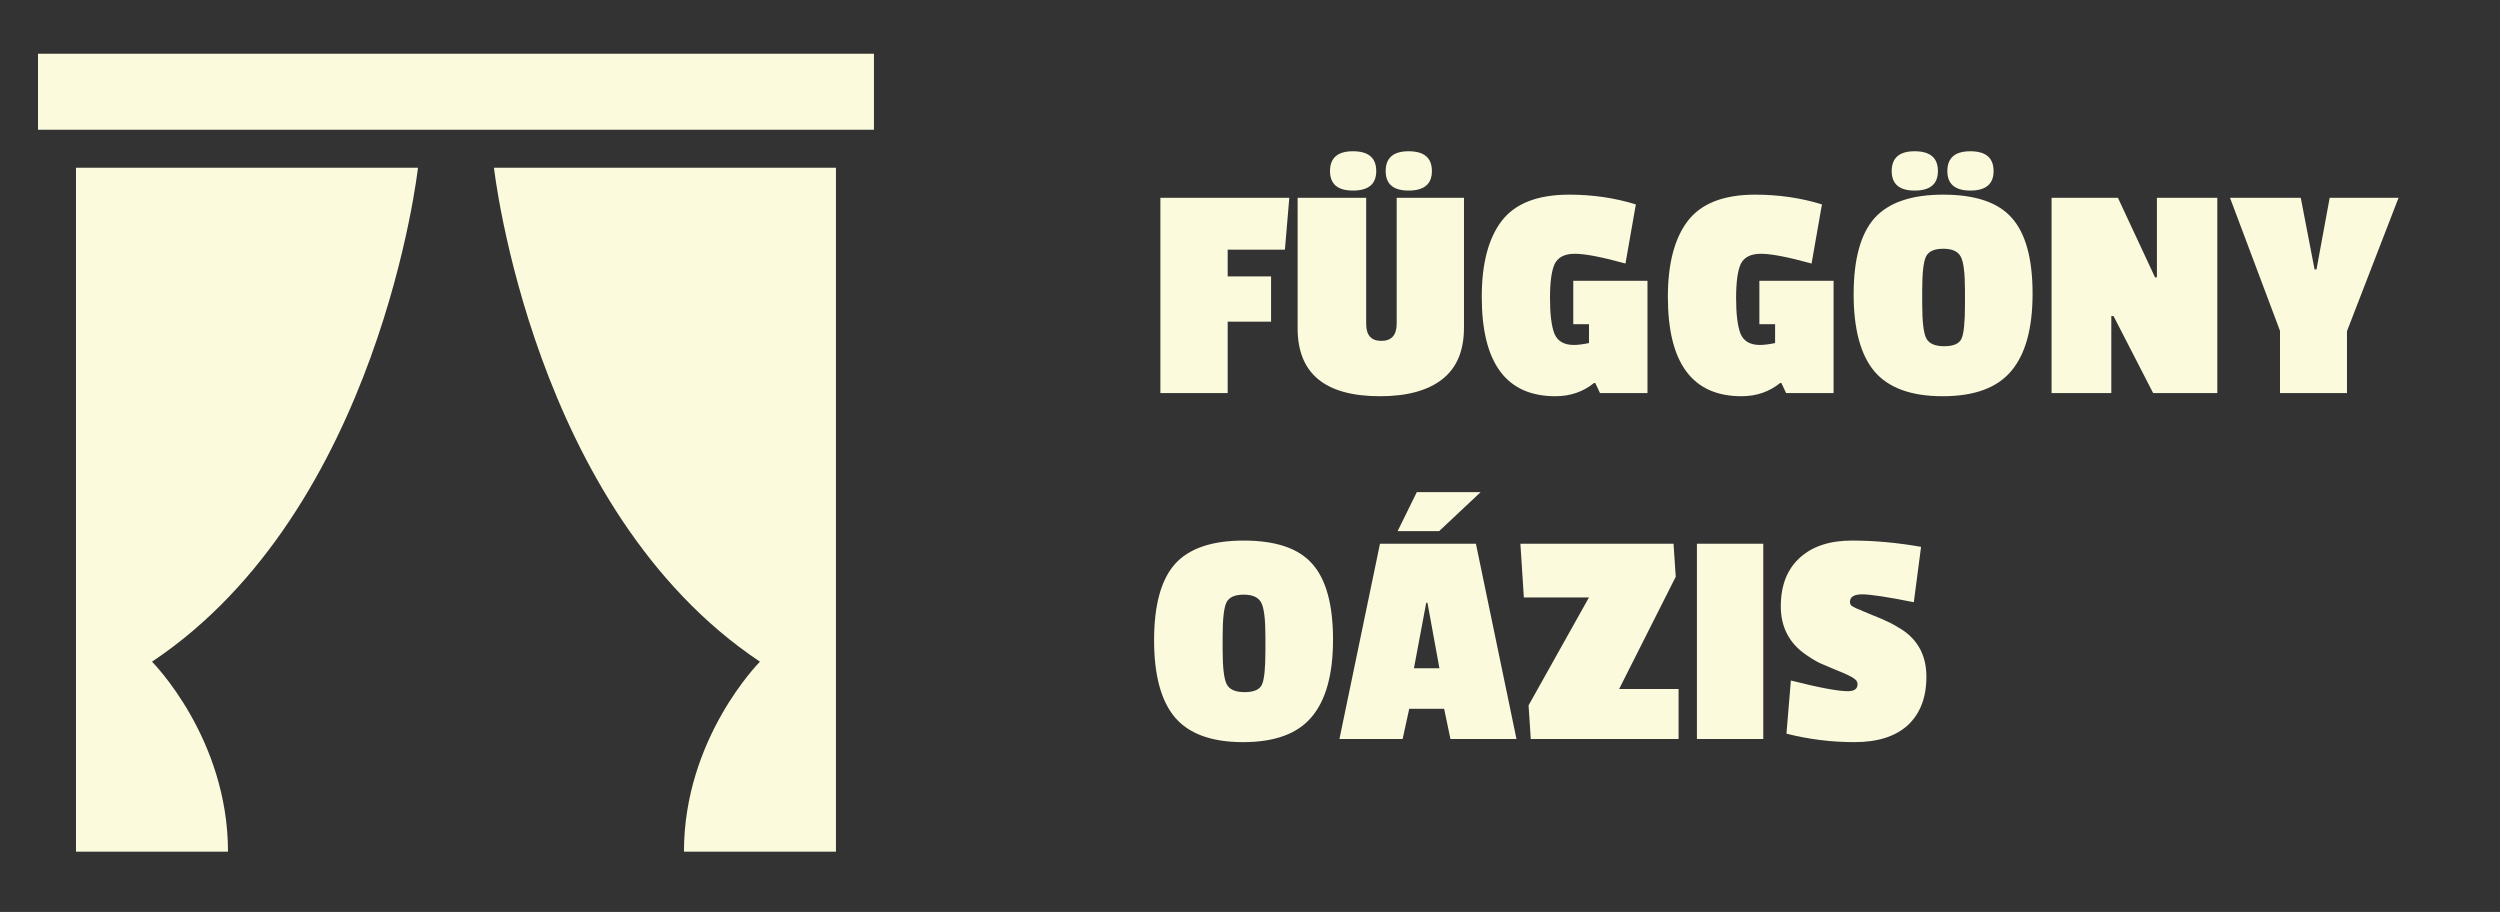
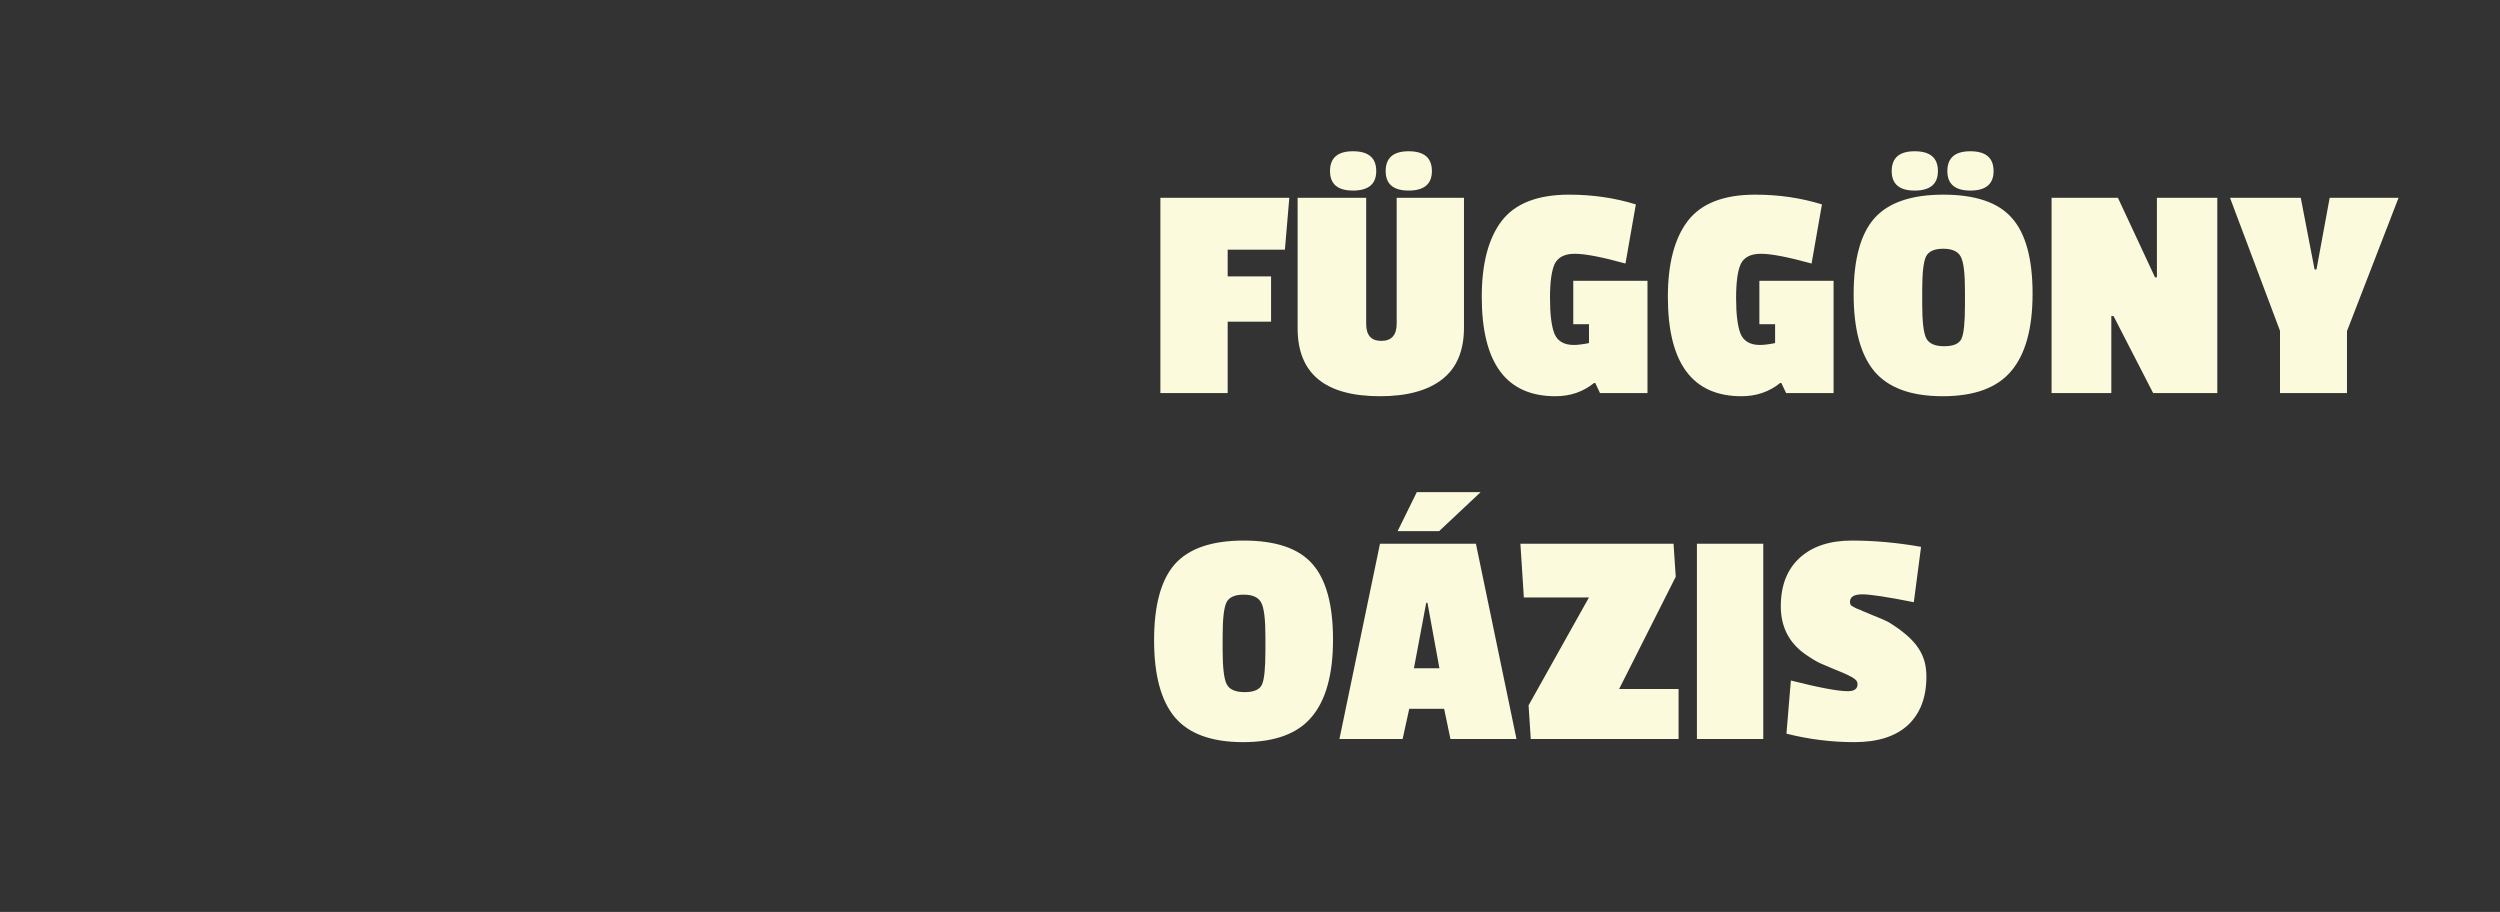
<svg xmlns="http://www.w3.org/2000/svg" width="159" height="58" viewBox="0 0 159 58" fill="none">
  <rect x="0" y="0" width="159" height="58" fill="#333333" stroke="none" />
-   <path d="M81.72 15.88H78.08V17.58H80.84V20.46H78.08V25H73.8V12.58H82L81.72 15.88ZM86.889 20.6C86.889 21.32 87.209 21.68 87.849 21.68C88.502 21.68 88.829 21.313 88.829 20.58V12.58H93.109V20.84C93.109 22.307 92.649 23.4 91.729 24.12C90.809 24.84 89.489 25.2 87.769 25.2C84.275 25.2 82.529 23.76 82.529 20.88V12.58H86.889V20.6ZM86.049 12.12C85.075 12.12 84.589 11.707 84.589 10.88C84.589 10.04 85.075 9.62 86.049 9.62C87.035 9.62 87.529 10.04 87.529 10.88C87.529 11.707 87.035 12.12 86.049 12.12ZM89.589 12.12C88.615 12.12 88.129 11.707 88.129 10.88C88.129 10.04 88.615 9.62 89.589 9.62C90.575 9.62 91.069 10.04 91.069 10.88C91.069 11.707 90.575 12.12 89.589 12.12ZM100.1 21.94C100.34 21.94 100.66 21.9 101.06 21.82V20.62H100.06V17.86H104.78V25H101.76L101.46 24.36H101.38C100.687 24.92 99.867 25.2 98.92 25.2C95.8 25.2 94.24 23.093 94.24 18.88C94.24 16.773 94.66 15.167 95.5 14.06C96.354 12.94 97.787 12.38 99.8 12.38C101.294 12.38 102.707 12.587 104.04 13L103.38 16.76C101.887 16.347 100.814 16.14 100.16 16.14C99.52 16.14 99.094 16.353 98.88 16.78C98.68 17.207 98.58 17.933 98.58 18.96C98.58 19.987 98.674 20.74 98.86 21.22C99.06 21.7 99.474 21.94 100.1 21.94ZM111.936 21.94C112.176 21.94 112.496 21.9 112.896 21.82V20.62H111.896V17.86H116.616V25H113.596L113.296 24.36H113.216C112.523 24.92 111.703 25.2 110.756 25.2C107.636 25.2 106.076 23.093 106.076 18.88C106.076 16.773 106.496 15.167 107.336 14.06C108.19 12.94 109.623 12.38 111.636 12.38C113.13 12.38 114.543 12.587 115.876 13L115.216 16.76C113.723 16.347 112.65 16.14 111.996 16.14C111.356 16.14 110.93 16.353 110.716 16.78C110.516 17.207 110.416 17.933 110.416 18.96C110.416 19.987 110.51 20.74 110.696 21.22C110.896 21.7 111.31 21.94 111.936 21.94ZM117.892 18.72C117.892 16.493 118.332 14.88 119.212 13.88C120.106 12.88 121.566 12.38 123.592 12.38C125.632 12.38 127.086 12.873 127.952 13.86C128.832 14.847 129.272 16.453 129.272 18.68C129.272 20.893 128.819 22.533 127.912 23.6C127.019 24.667 125.566 25.2 123.552 25.2C121.552 25.2 120.106 24.673 119.212 23.62C118.332 22.567 117.892 20.933 117.892 18.72ZM124.712 16.34C124.539 15.993 124.166 15.82 123.592 15.82C123.019 15.82 122.652 15.987 122.492 16.32C122.332 16.653 122.252 17.367 122.252 18.46V19.34C122.252 20.46 122.339 21.187 122.512 21.52C122.686 21.853 123.066 22.02 123.652 22.02C124.239 22.02 124.606 21.86 124.752 21.54C124.899 21.22 124.972 20.507 124.972 19.4V18.48C124.972 17.387 124.886 16.673 124.712 16.34ZM121.772 12.12C120.799 12.12 120.312 11.707 120.312 10.88C120.312 10.04 120.799 9.62 121.772 9.62C122.759 9.62 123.252 10.04 123.252 10.88C123.252 11.707 122.759 12.12 121.772 12.12ZM125.312 12.12C124.339 12.12 123.852 11.707 123.852 10.88C123.852 10.04 124.339 9.62 125.312 9.62C126.299 9.62 126.792 10.04 126.792 10.88C126.792 11.707 126.299 12.12 125.312 12.12ZM141.02 25H136.94L134.42 20.1H134.28V25H130.48V12.58H134.7L137.06 17.64H137.18V12.58H141.02V25ZM152.548 12.58L149.268 21.06V25H145.008V21.04L141.828 12.58H146.328L147.208 17.14H147.328L148.168 12.58H152.548ZM73.4 40.72C73.4 38.493 73.84 36.88 74.72 35.88C75.613 34.88 77.073 34.38 79.1 34.38C81.14 34.38 82.593 34.873 83.46 35.86C84.34 36.847 84.78 38.453 84.78 40.68C84.78 42.893 84.327 44.533 83.42 45.6C82.527 46.667 81.073 47.2 79.06 47.2C77.06 47.2 75.613 46.673 74.72 45.62C73.84 44.567 73.4 42.933 73.4 40.72ZM80.22 38.34C80.047 37.993 79.673 37.82 79.1 37.82C78.527 37.82 78.16 37.987 78 38.32C77.84 38.653 77.76 39.367 77.76 40.46V41.34C77.76 42.46 77.847 43.187 78.02 43.52C78.193 43.853 78.573 44.02 79.16 44.02C79.747 44.02 80.113 43.86 80.26 43.54C80.407 43.22 80.48 42.507 80.48 41.4V40.48C80.48 39.387 80.393 38.673 80.22 38.34ZM96.448 47H92.248L91.847 45.08H89.627L89.207 47H85.188L87.767 34.58H93.868L96.448 47ZM91.547 42.5L90.787 38.34H90.707L89.927 42.5H91.547ZM94.168 31.3L91.528 33.78H88.888L90.108 31.3H94.168ZM106.757 47H97.357L97.217 44.86L101.057 38H96.917L96.697 34.58H106.437L106.577 36.68L102.977 43.82H106.757V47ZM112.144 47H107.924V34.58H112.144V47ZM113.259 38.56C113.259 37.24 113.659 36.213 114.459 35.48C115.259 34.747 116.365 34.38 117.779 34.38C119.205 34.38 120.672 34.513 122.179 34.78L121.719 38.3C120.052 37.967 118.959 37.8 118.439 37.8C117.919 37.8 117.659 37.96 117.659 38.28C117.659 38.4 117.699 38.487 117.779 38.54C117.859 38.58 117.919 38.613 117.959 38.64C117.999 38.667 118.072 38.7 118.179 38.74C118.299 38.78 118.392 38.82 118.459 38.86C118.539 38.887 118.779 38.987 119.179 39.16C119.592 39.32 119.899 39.453 120.099 39.56C120.312 39.653 120.599 39.813 120.959 40.04C121.999 40.72 122.519 41.72 122.519 43.04C122.519 44.36 122.125 45.387 121.339 46.12C120.552 46.84 119.419 47.2 117.939 47.2C116.472 47.2 115.032 47.02 113.619 46.66L113.899 43.28C115.685 43.733 116.892 43.96 117.519 43.96C117.932 43.96 118.139 43.813 118.139 43.52C118.139 43.387 118.085 43.28 117.979 43.2C117.885 43.12 117.739 43.033 117.539 42.94C117.352 42.847 117.072 42.727 116.699 42.58C116.325 42.42 116.012 42.287 115.759 42.18C115.505 42.06 115.205 41.88 114.859 41.64C113.792 40.907 113.259 39.88 113.259 38.56Z" fill="#FBFADD" />
-   <path d="M55.583 8.25H2.417V3.417H55.583V8.25ZM4.833 54.167H14.5C14.5 46.917 9.667 42.083 9.667 42.083C24.167 32.417 26.583 10.667 26.583 10.667H4.833V54.167ZM53.167 10.667H31.417C31.417 10.667 33.833 32.417 48.333 42.083C48.333 42.083 43.5 46.917 43.5 54.167H53.167V10.667Z" fill="#FBFADD" />
+   <path d="M81.72 15.88H78.08V17.58H80.84V20.46H78.08V25H73.8V12.58H82L81.72 15.88ZM86.889 20.6C86.889 21.32 87.209 21.68 87.849 21.68C88.502 21.68 88.829 21.313 88.829 20.58V12.58H93.109V20.84C93.109 22.307 92.649 23.4 91.729 24.12C90.809 24.84 89.489 25.2 87.769 25.2C84.275 25.2 82.529 23.76 82.529 20.88V12.58H86.889V20.6ZM86.049 12.12C85.075 12.12 84.589 11.707 84.589 10.88C84.589 10.04 85.075 9.62 86.049 9.62C87.035 9.62 87.529 10.04 87.529 10.88C87.529 11.707 87.035 12.12 86.049 12.12ZM89.589 12.12C88.615 12.12 88.129 11.707 88.129 10.88C88.129 10.04 88.615 9.62 89.589 9.62C90.575 9.62 91.069 10.04 91.069 10.88C91.069 11.707 90.575 12.12 89.589 12.12ZM100.1 21.94C100.34 21.94 100.66 21.9 101.06 21.82V20.62H100.06V17.86H104.78V25H101.76L101.46 24.36H101.38C100.687 24.92 99.867 25.2 98.92 25.2C95.8 25.2 94.24 23.093 94.24 18.88C94.24 16.773 94.66 15.167 95.5 14.06C96.354 12.94 97.787 12.38 99.8 12.38C101.294 12.38 102.707 12.587 104.04 13L103.38 16.76C101.887 16.347 100.814 16.14 100.16 16.14C99.52 16.14 99.094 16.353 98.88 16.78C98.68 17.207 98.58 17.933 98.58 18.96C98.58 19.987 98.674 20.74 98.86 21.22C99.06 21.7 99.474 21.94 100.1 21.94ZM111.936 21.94C112.176 21.94 112.496 21.9 112.896 21.82V20.62H111.896V17.86H116.616V25H113.596L113.296 24.36H113.216C112.523 24.92 111.703 25.2 110.756 25.2C107.636 25.2 106.076 23.093 106.076 18.88C106.076 16.773 106.496 15.167 107.336 14.06C108.19 12.94 109.623 12.38 111.636 12.38C113.13 12.38 114.543 12.587 115.876 13L115.216 16.76C113.723 16.347 112.65 16.14 111.996 16.14C111.356 16.14 110.93 16.353 110.716 16.78C110.516 17.207 110.416 17.933 110.416 18.96C110.416 19.987 110.51 20.74 110.696 21.22C110.896 21.7 111.31 21.94 111.936 21.94ZM117.892 18.72C117.892 16.493 118.332 14.88 119.212 13.88C120.106 12.88 121.566 12.38 123.592 12.38C125.632 12.38 127.086 12.873 127.952 13.86C128.832 14.847 129.272 16.453 129.272 18.68C129.272 20.893 128.819 22.533 127.912 23.6C127.019 24.667 125.566 25.2 123.552 25.2C121.552 25.2 120.106 24.673 119.212 23.62C118.332 22.567 117.892 20.933 117.892 18.72ZM124.712 16.34C124.539 15.993 124.166 15.82 123.592 15.82C123.019 15.82 122.652 15.987 122.492 16.32C122.332 16.653 122.252 17.367 122.252 18.46V19.34C122.252 20.46 122.339 21.187 122.512 21.52C122.686 21.853 123.066 22.02 123.652 22.02C124.239 22.02 124.606 21.86 124.752 21.54C124.899 21.22 124.972 20.507 124.972 19.4V18.48C124.972 17.387 124.886 16.673 124.712 16.34ZM121.772 12.12C120.799 12.12 120.312 11.707 120.312 10.88C120.312 10.04 120.799 9.62 121.772 9.62C122.759 9.62 123.252 10.04 123.252 10.88C123.252 11.707 122.759 12.12 121.772 12.12ZM125.312 12.12C124.339 12.12 123.852 11.707 123.852 10.88C123.852 10.04 124.339 9.62 125.312 9.62C126.299 9.62 126.792 10.04 126.792 10.88C126.792 11.707 126.299 12.12 125.312 12.12ZM141.02 25H136.94L134.42 20.1H134.28V25H130.48V12.58H134.7L137.06 17.64H137.18V12.58H141.02V25ZM152.548 12.58L149.268 21.06V25H145.008V21.04L141.828 12.58H146.328L147.208 17.14H147.328L148.168 12.58H152.548ZM73.4 40.72C73.4 38.493 73.84 36.88 74.72 35.88C75.613 34.88 77.073 34.38 79.1 34.38C81.14 34.38 82.593 34.873 83.46 35.86C84.34 36.847 84.78 38.453 84.78 40.68C84.78 42.893 84.327 44.533 83.42 45.6C82.527 46.667 81.073 47.2 79.06 47.2C77.06 47.2 75.613 46.673 74.72 45.62C73.84 44.567 73.4 42.933 73.4 40.72ZM80.22 38.34C80.047 37.993 79.673 37.82 79.1 37.82C78.527 37.82 78.16 37.987 78 38.32C77.84 38.653 77.76 39.367 77.76 40.46V41.34C77.76 42.46 77.847 43.187 78.02 43.52C78.193 43.853 78.573 44.02 79.16 44.02C79.747 44.02 80.113 43.86 80.26 43.54C80.407 43.22 80.48 42.507 80.48 41.4V40.48C80.48 39.387 80.393 38.673 80.22 38.34ZM96.448 47H92.248L91.847 45.08H89.627L89.207 47H85.188L87.767 34.58H93.868L96.448 47ZM91.547 42.5L90.787 38.34H90.707L89.927 42.5H91.547ZM94.168 31.3L91.528 33.78H88.888L90.108 31.3H94.168ZM106.757 47H97.357L97.217 44.86L101.057 38H96.917L96.697 34.58H106.437L106.577 36.68L102.977 43.82H106.757V47ZM112.144 47H107.924V34.58H112.144V47ZM113.259 38.56C113.259 37.24 113.659 36.213 114.459 35.48C115.259 34.747 116.365 34.38 117.779 34.38C119.205 34.38 120.672 34.513 122.179 34.78L121.719 38.3C120.052 37.967 118.959 37.8 118.439 37.8C117.919 37.8 117.659 37.96 117.659 38.28C117.659 38.4 117.699 38.487 117.779 38.54C117.859 38.58 117.919 38.613 117.959 38.64C117.999 38.667 118.072 38.7 118.179 38.74C118.299 38.78 118.392 38.82 118.459 38.86C118.539 38.887 118.779 38.987 119.179 39.16C119.592 39.32 119.899 39.453 120.099 39.56C121.999 40.72 122.519 41.72 122.519 43.04C122.519 44.36 122.125 45.387 121.339 46.12C120.552 46.84 119.419 47.2 117.939 47.2C116.472 47.2 115.032 47.02 113.619 46.66L113.899 43.28C115.685 43.733 116.892 43.96 117.519 43.96C117.932 43.96 118.139 43.813 118.139 43.52C118.139 43.387 118.085 43.28 117.979 43.2C117.885 43.12 117.739 43.033 117.539 42.94C117.352 42.847 117.072 42.727 116.699 42.58C116.325 42.42 116.012 42.287 115.759 42.18C115.505 42.06 115.205 41.88 114.859 41.64C113.792 40.907 113.259 39.88 113.259 38.56Z" fill="#FBFADD" />
</svg>